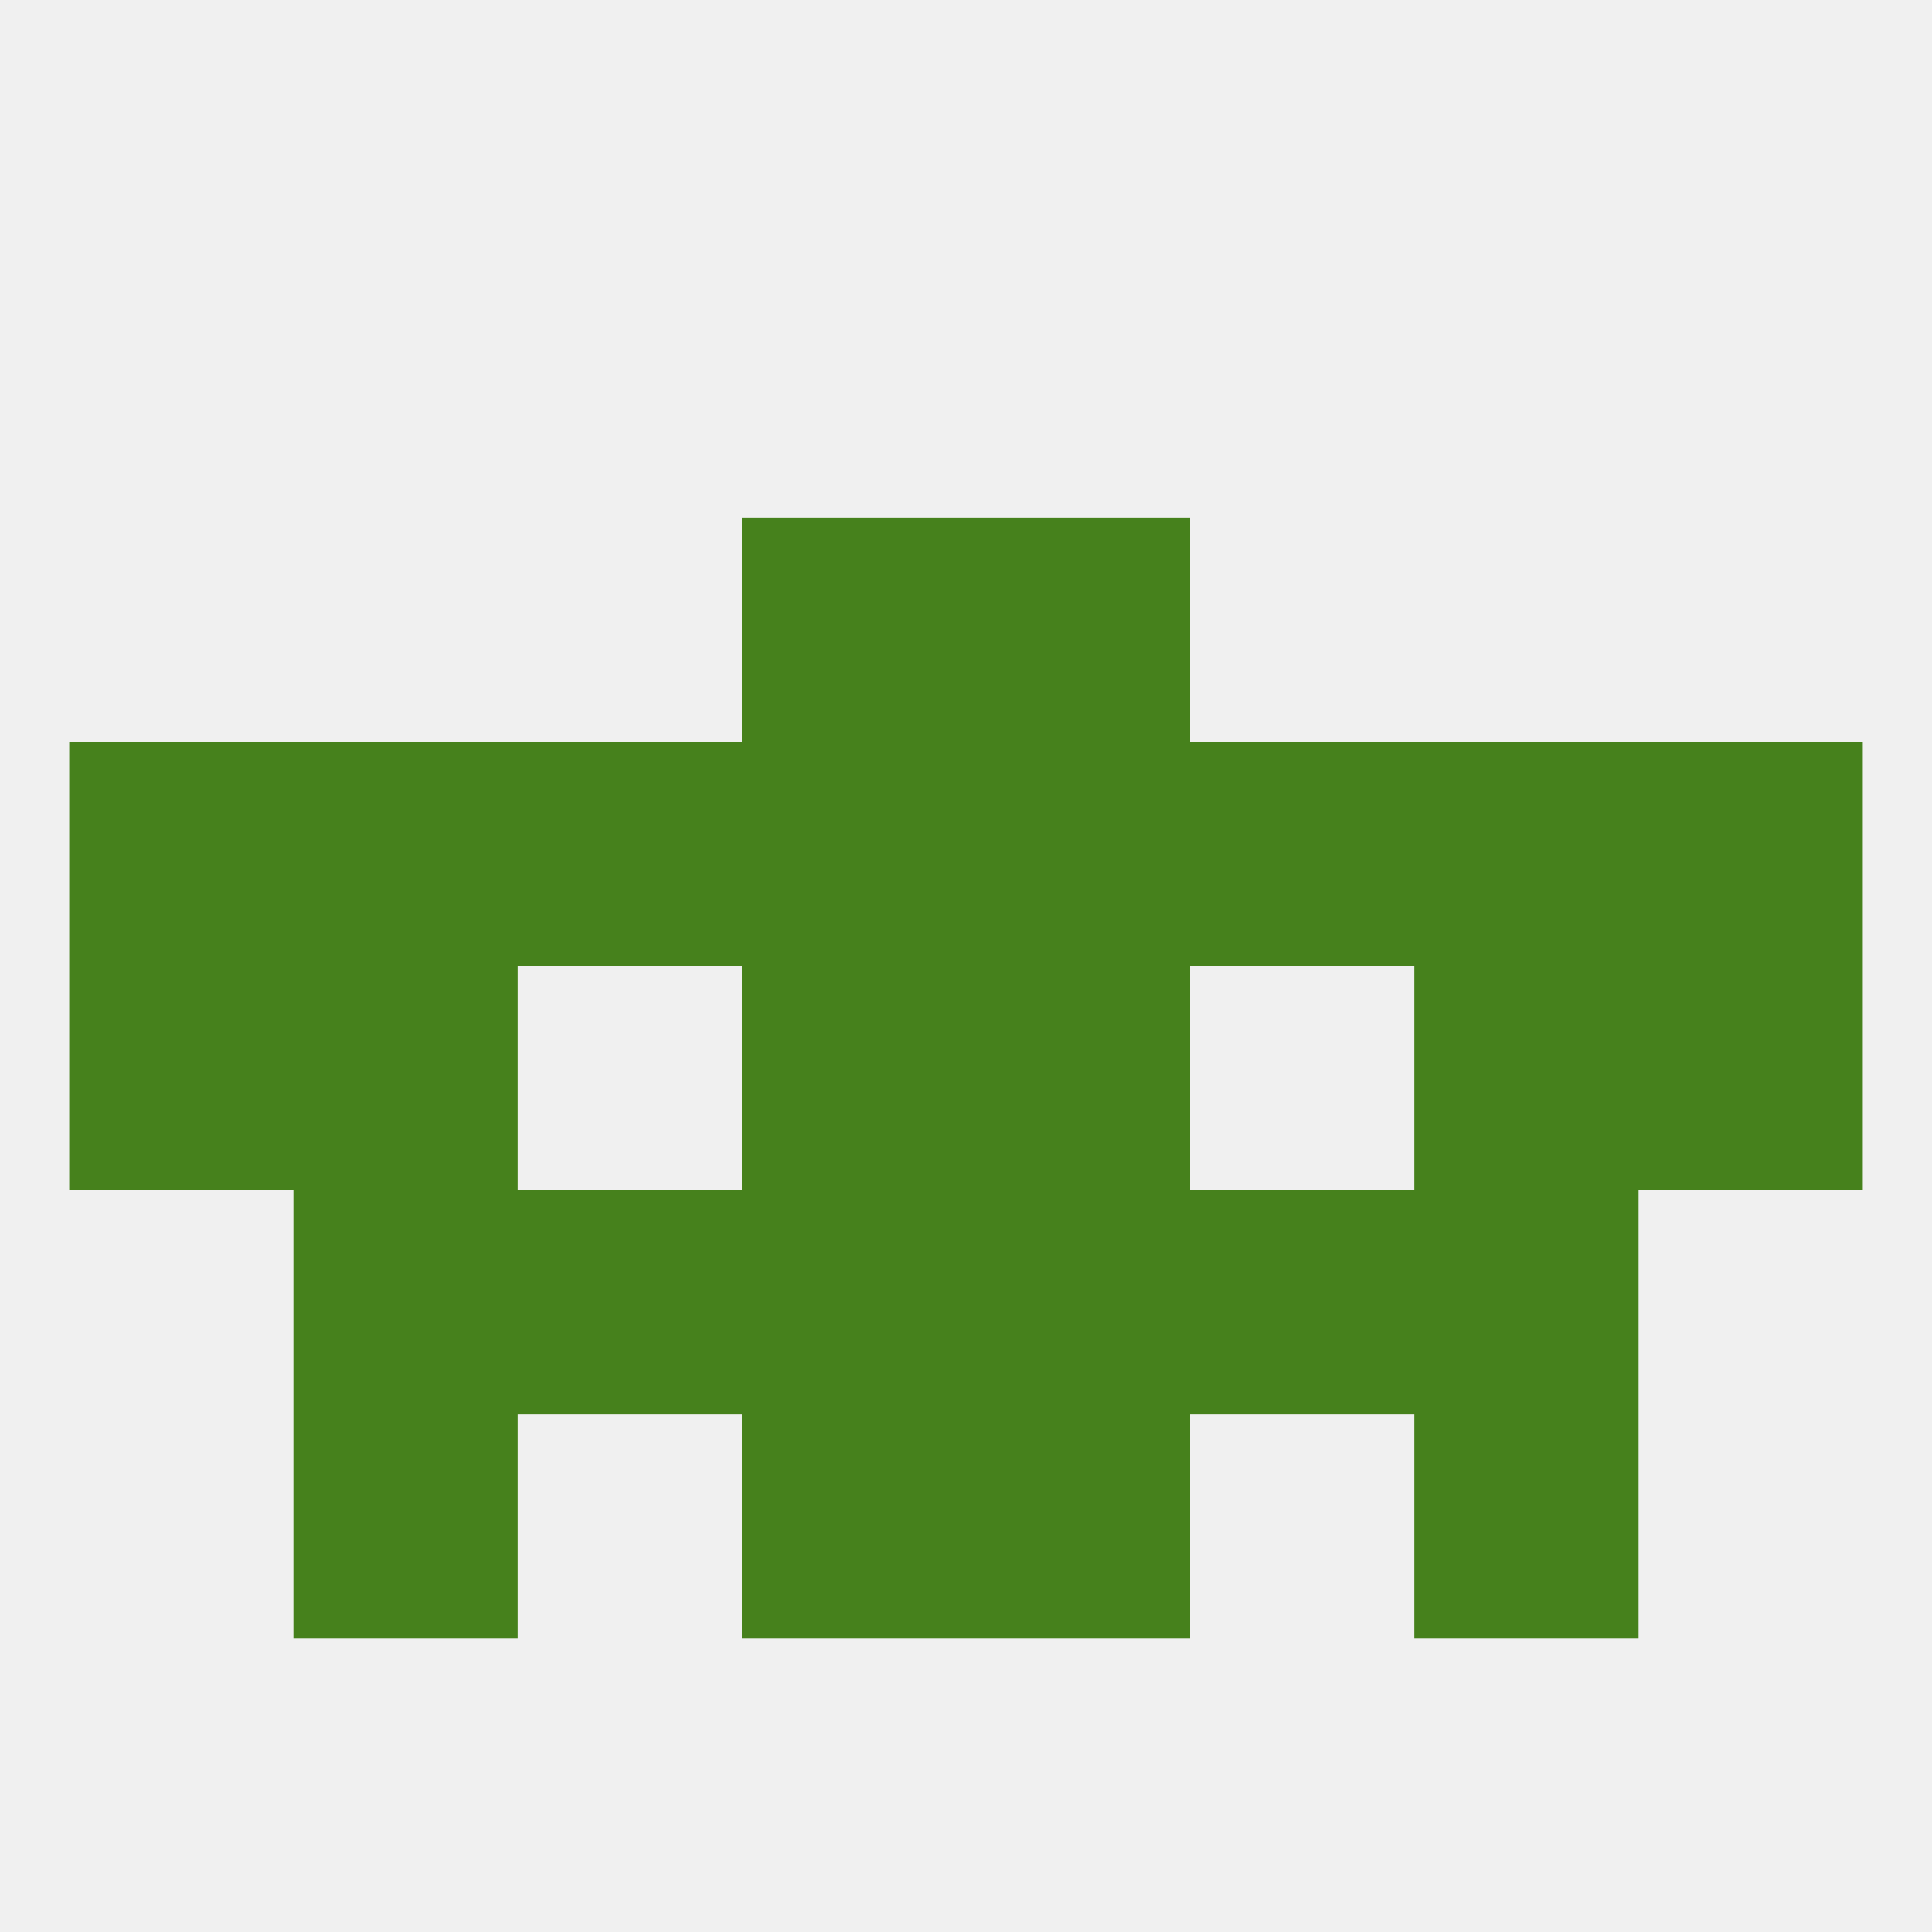
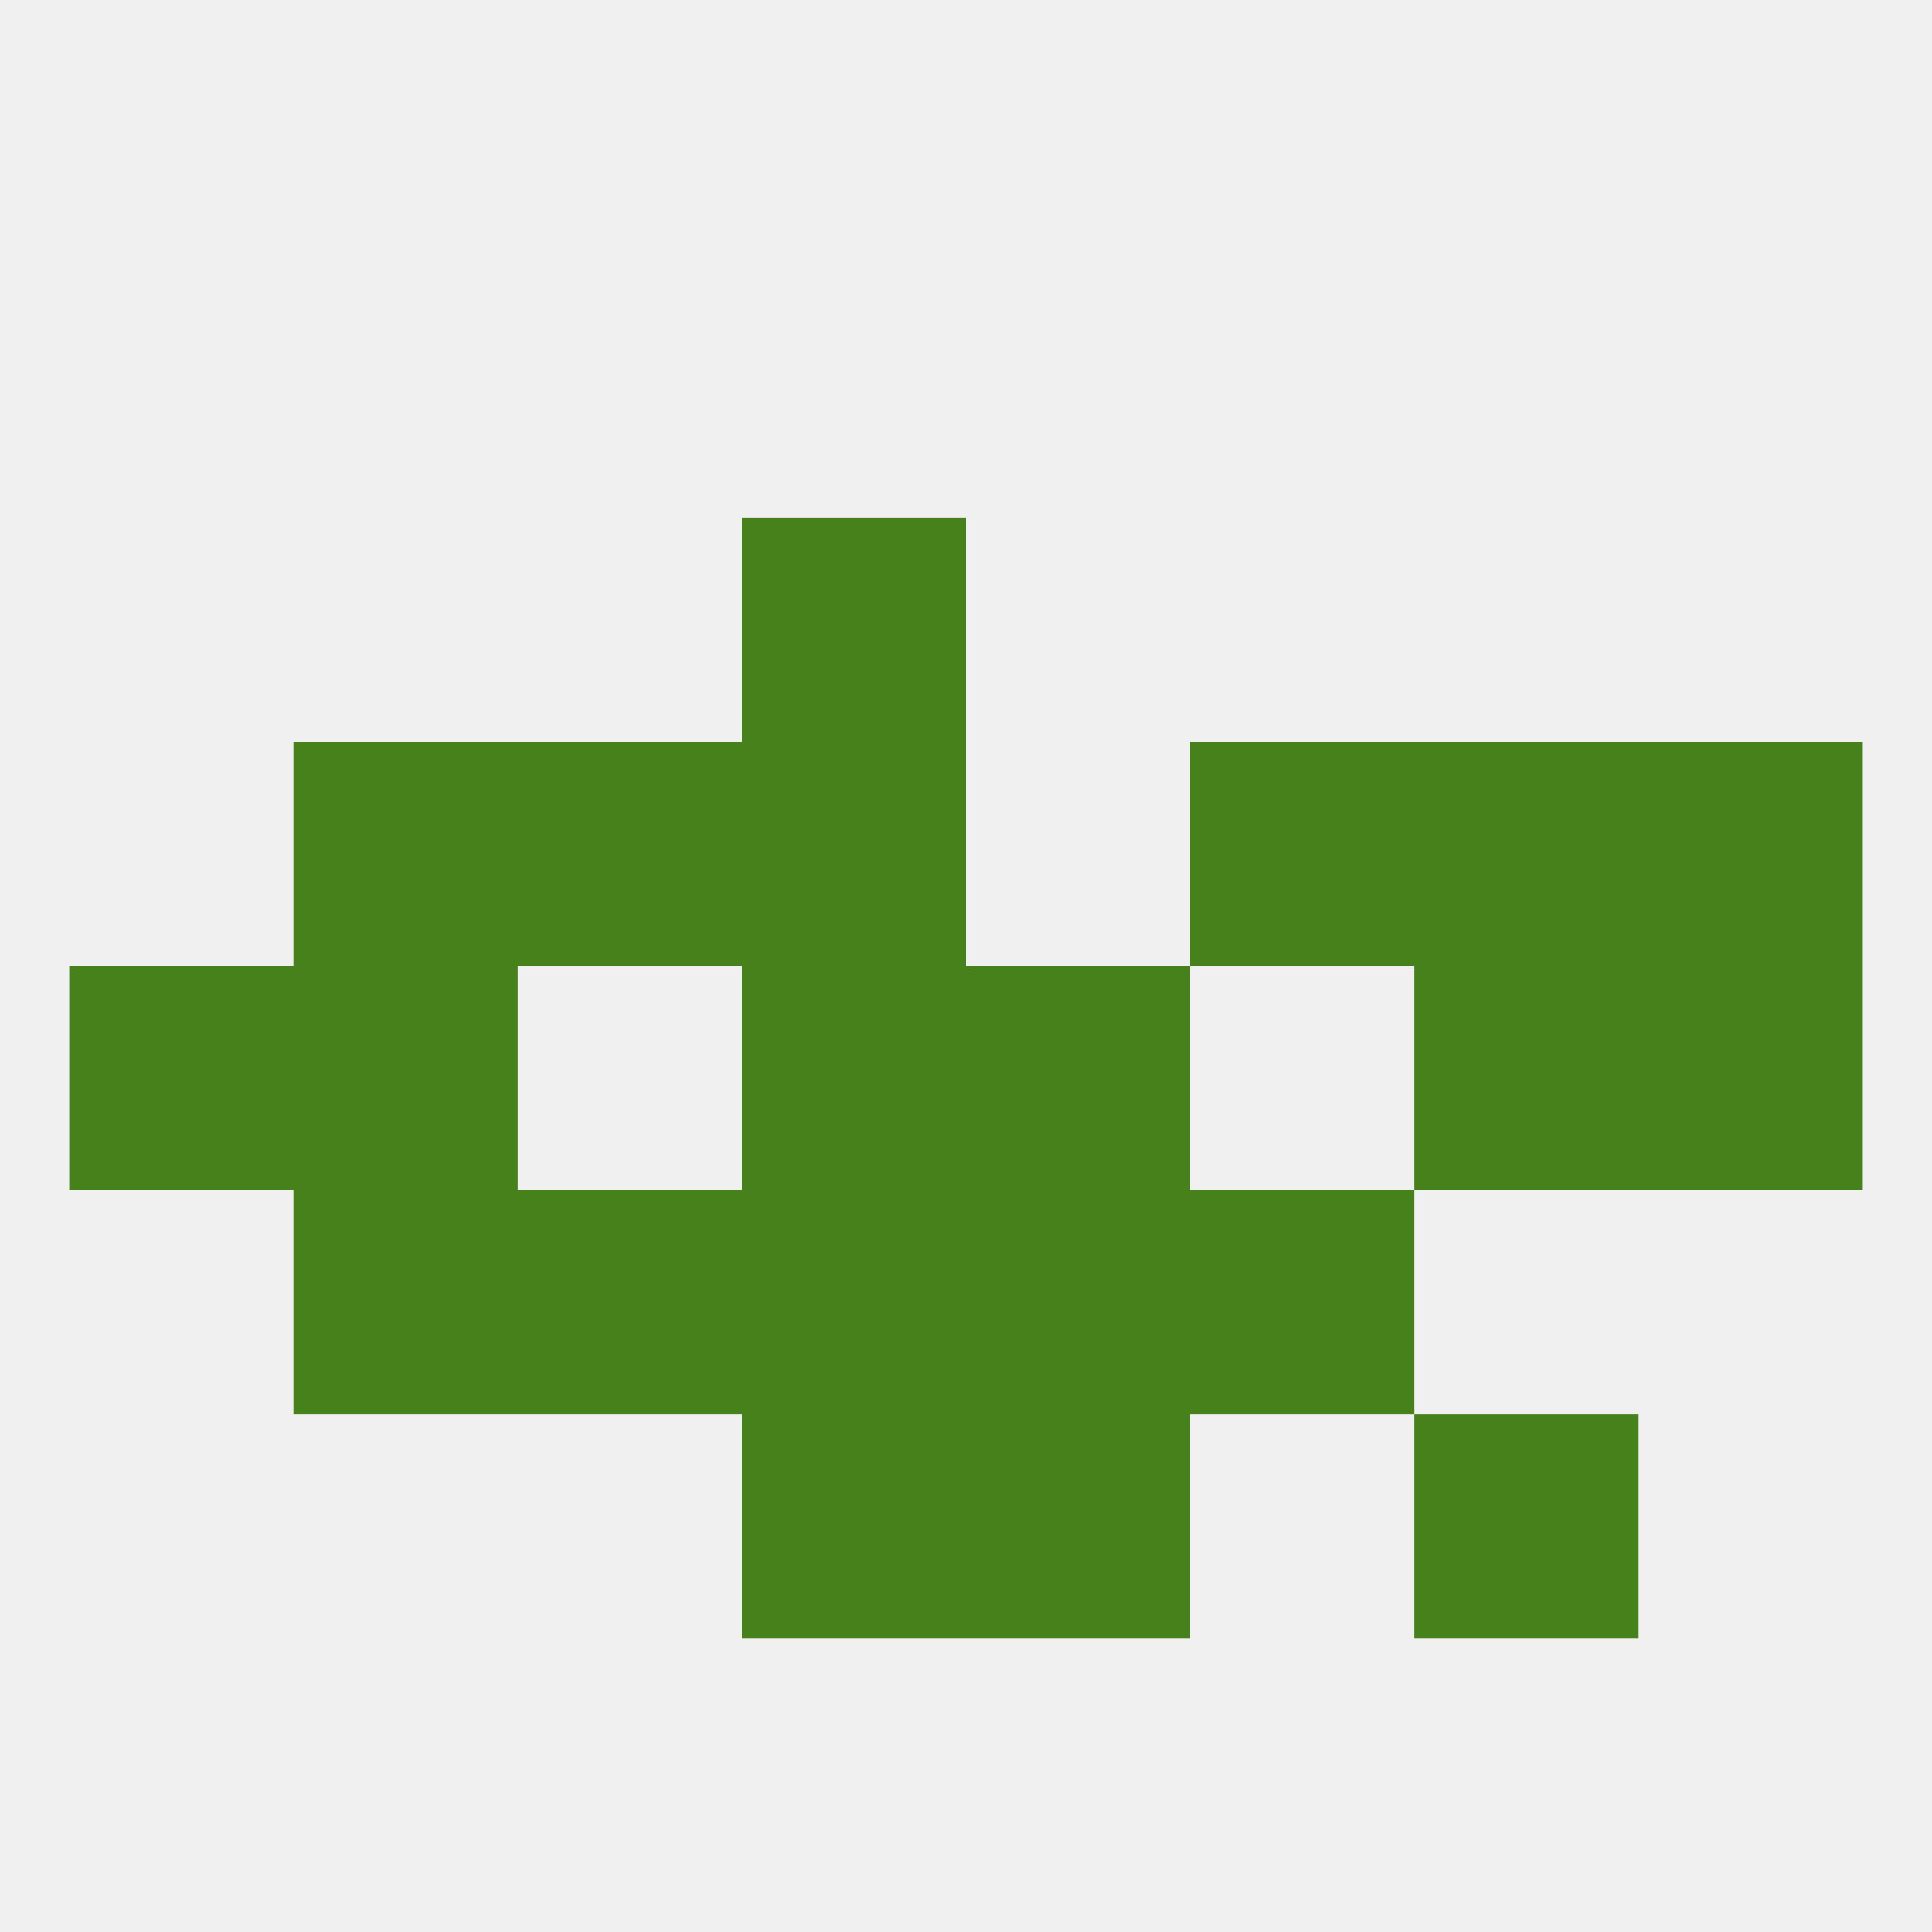
<svg xmlns="http://www.w3.org/2000/svg" version="1.1" baseprofile="full" width="250" height="250" viewBox="0 0 250 250">
  <rect width="100%" height="100%" fill="rgba(240,240,240,255)" />
-   <rect x="125" y="67" width="29" height="29" fill="rgba(70,129,28,255)" />
  <rect x="96" y="67" width="29" height="29" fill="rgba(70,129,28,255)" />
  <rect x="9" y="125" width="29" height="29" fill="rgba(70,129,28,255)" />
  <rect x="212" y="125" width="29" height="29" fill="rgba(70,129,28,255)" />
  <rect x="96" y="125" width="29" height="29" fill="rgba(70,129,28,255)" />
  <rect x="125" y="125" width="29" height="29" fill="rgba(70,129,28,255)" />
  <rect x="38" y="125" width="29" height="29" fill="rgba(70,129,28,255)" />
  <rect x="183" y="125" width="29" height="29" fill="rgba(70,129,28,255)" />
  <rect x="38" y="154" width="29" height="29" fill="rgba(70,129,28,255)" />
-   <rect x="183" y="154" width="29" height="29" fill="rgba(70,129,28,255)" />
  <rect x="96" y="154" width="29" height="29" fill="rgba(70,129,28,255)" />
  <rect x="125" y="154" width="29" height="29" fill="rgba(70,129,28,255)" />
  <rect x="67" y="154" width="29" height="29" fill="rgba(70,129,28,255)" />
  <rect x="154" y="154" width="29" height="29" fill="rgba(70,129,28,255)" />
  <rect x="96" y="183" width="29" height="29" fill="rgba(70,129,28,255)" />
  <rect x="125" y="183" width="29" height="29" fill="rgba(70,129,28,255)" />
-   <rect x="38" y="183" width="29" height="29" fill="rgba(70,129,28,255)" />
  <rect x="183" y="183" width="29" height="29" fill="rgba(70,129,28,255)" />
  <rect x="96" y="96" width="29" height="29" fill="rgba(70,129,28,255)" />
  <rect x="67" y="96" width="29" height="29" fill="rgba(70,129,28,255)" />
  <rect x="154" y="96" width="29" height="29" fill="rgba(70,129,28,255)" />
  <rect x="183" y="96" width="29" height="29" fill="rgba(70,129,28,255)" />
  <rect x="212" y="96" width="29" height="29" fill="rgba(70,129,28,255)" />
-   <rect x="125" y="96" width="29" height="29" fill="rgba(70,129,28,255)" />
  <rect x="38" y="96" width="29" height="29" fill="rgba(70,129,28,255)" />
-   <rect x="9" y="96" width="29" height="29" fill="rgba(70,129,28,255)" />
</svg>